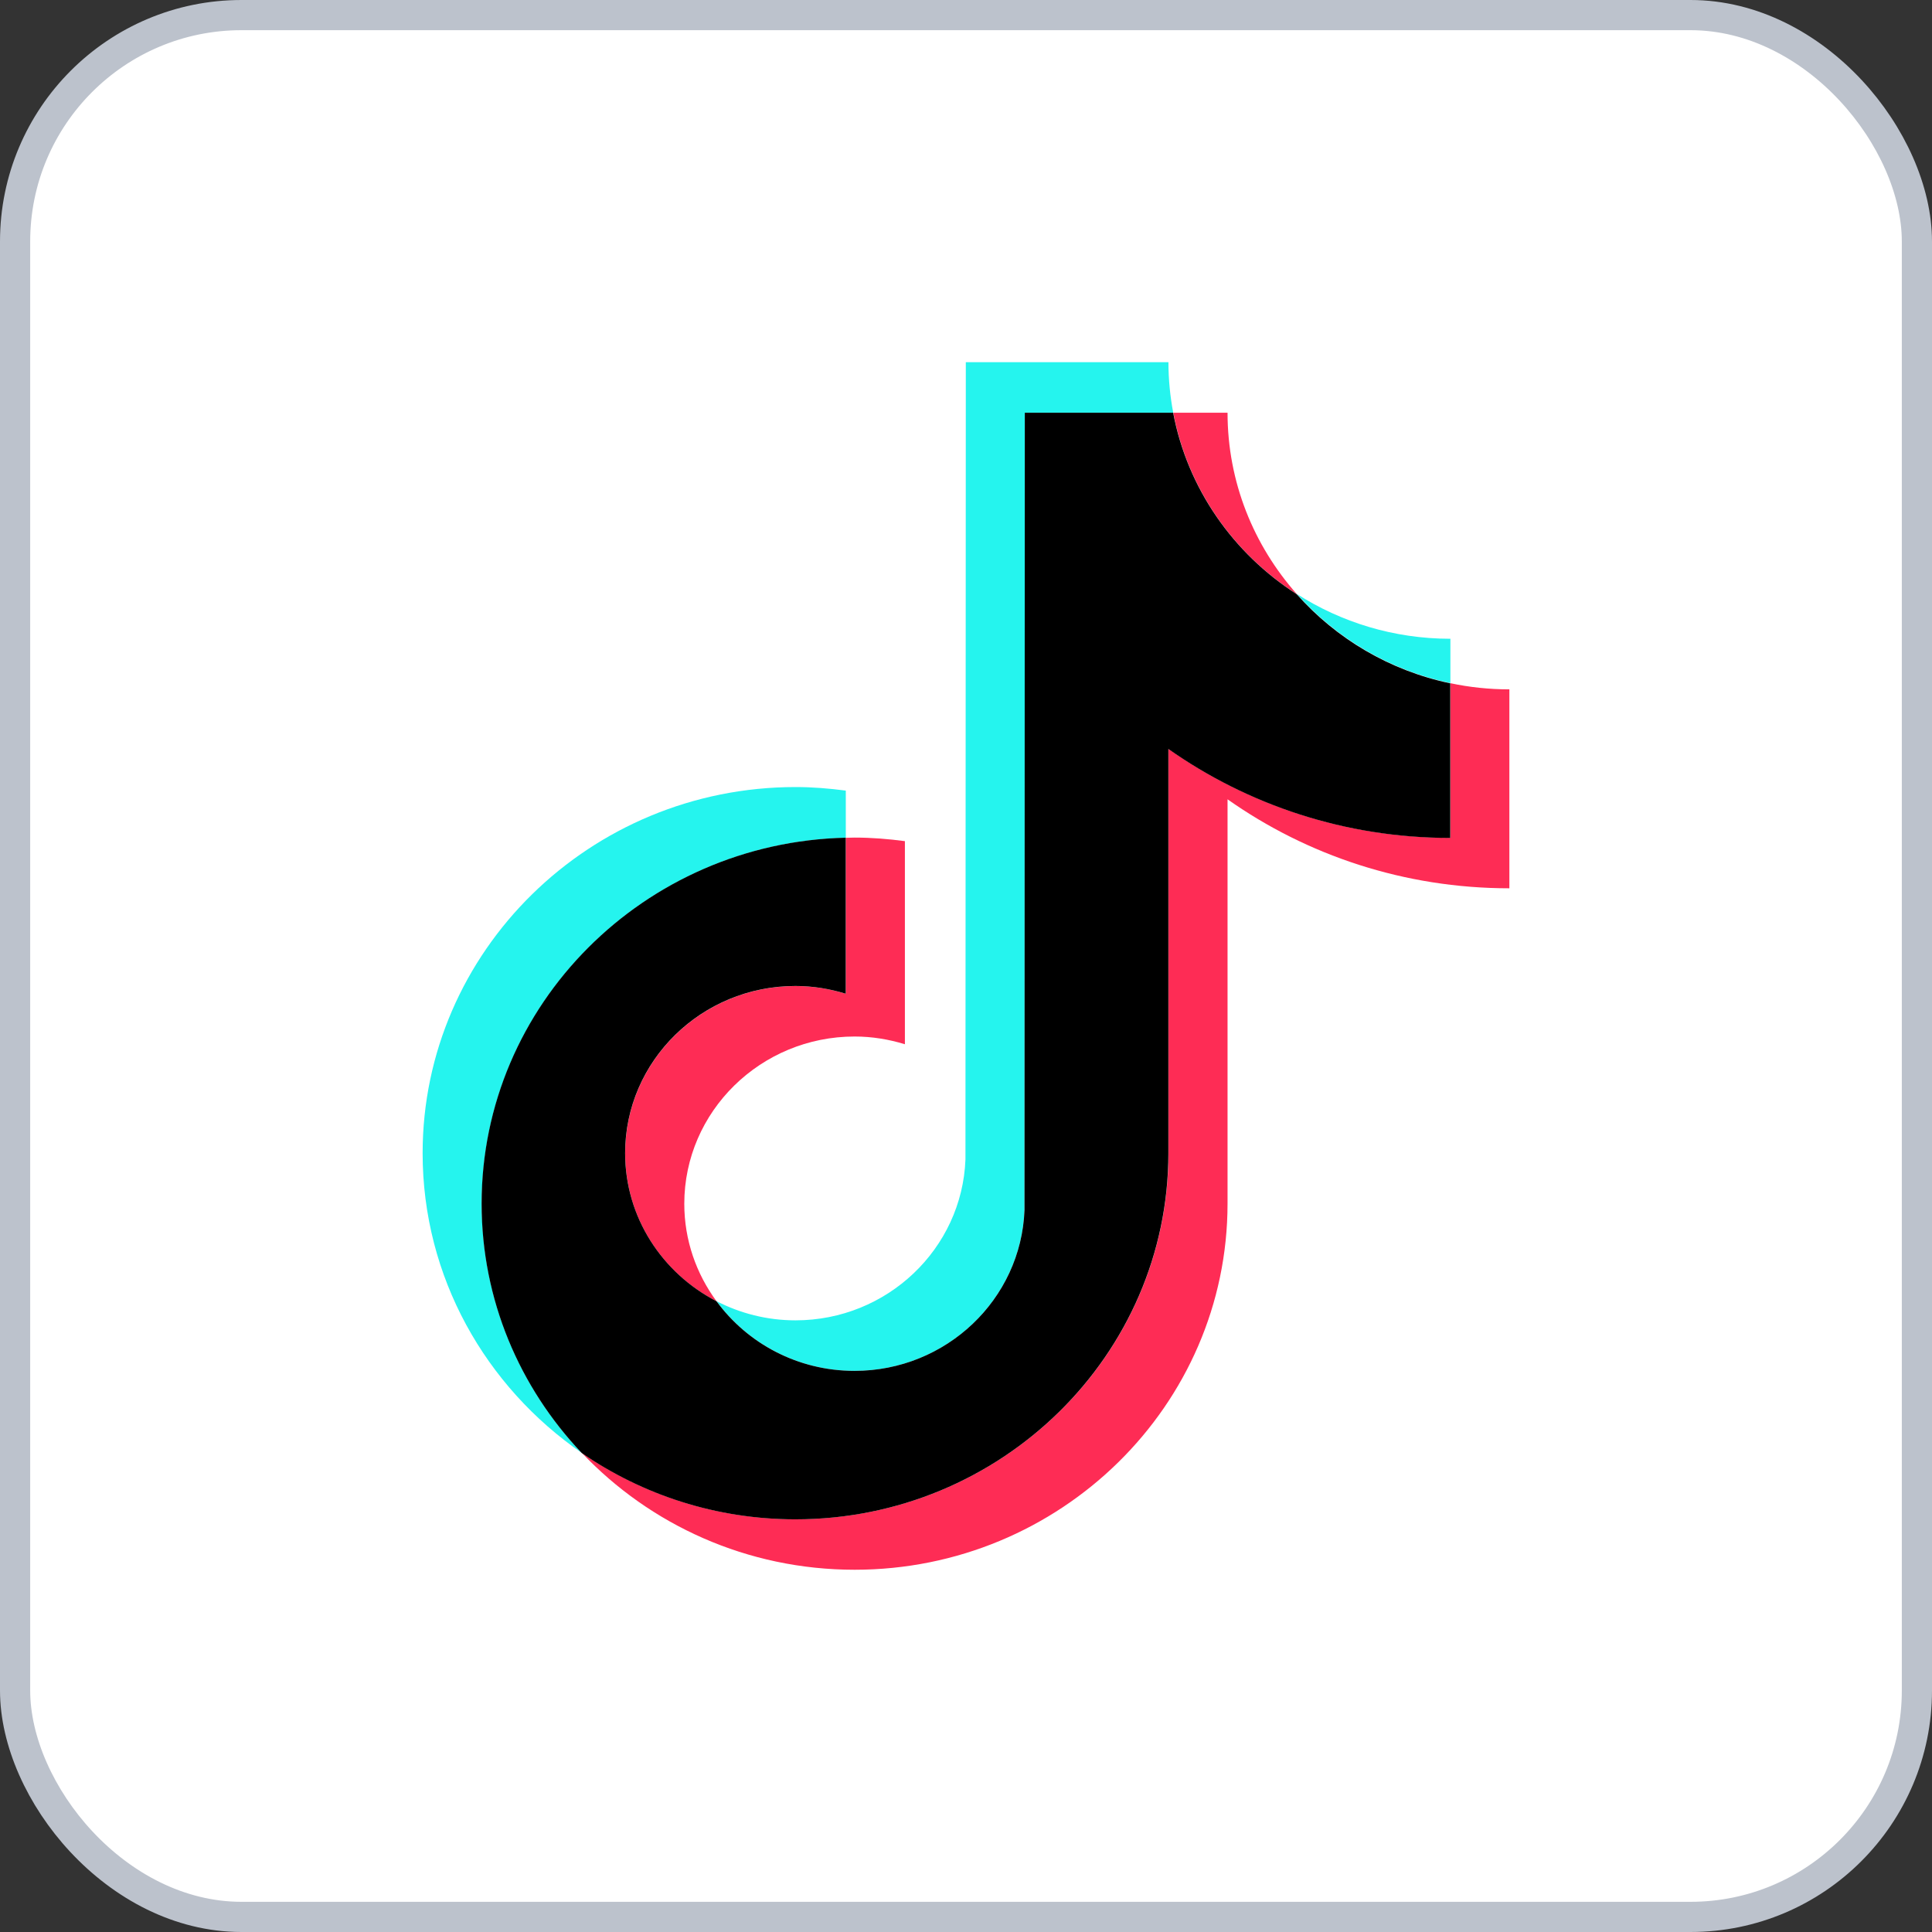
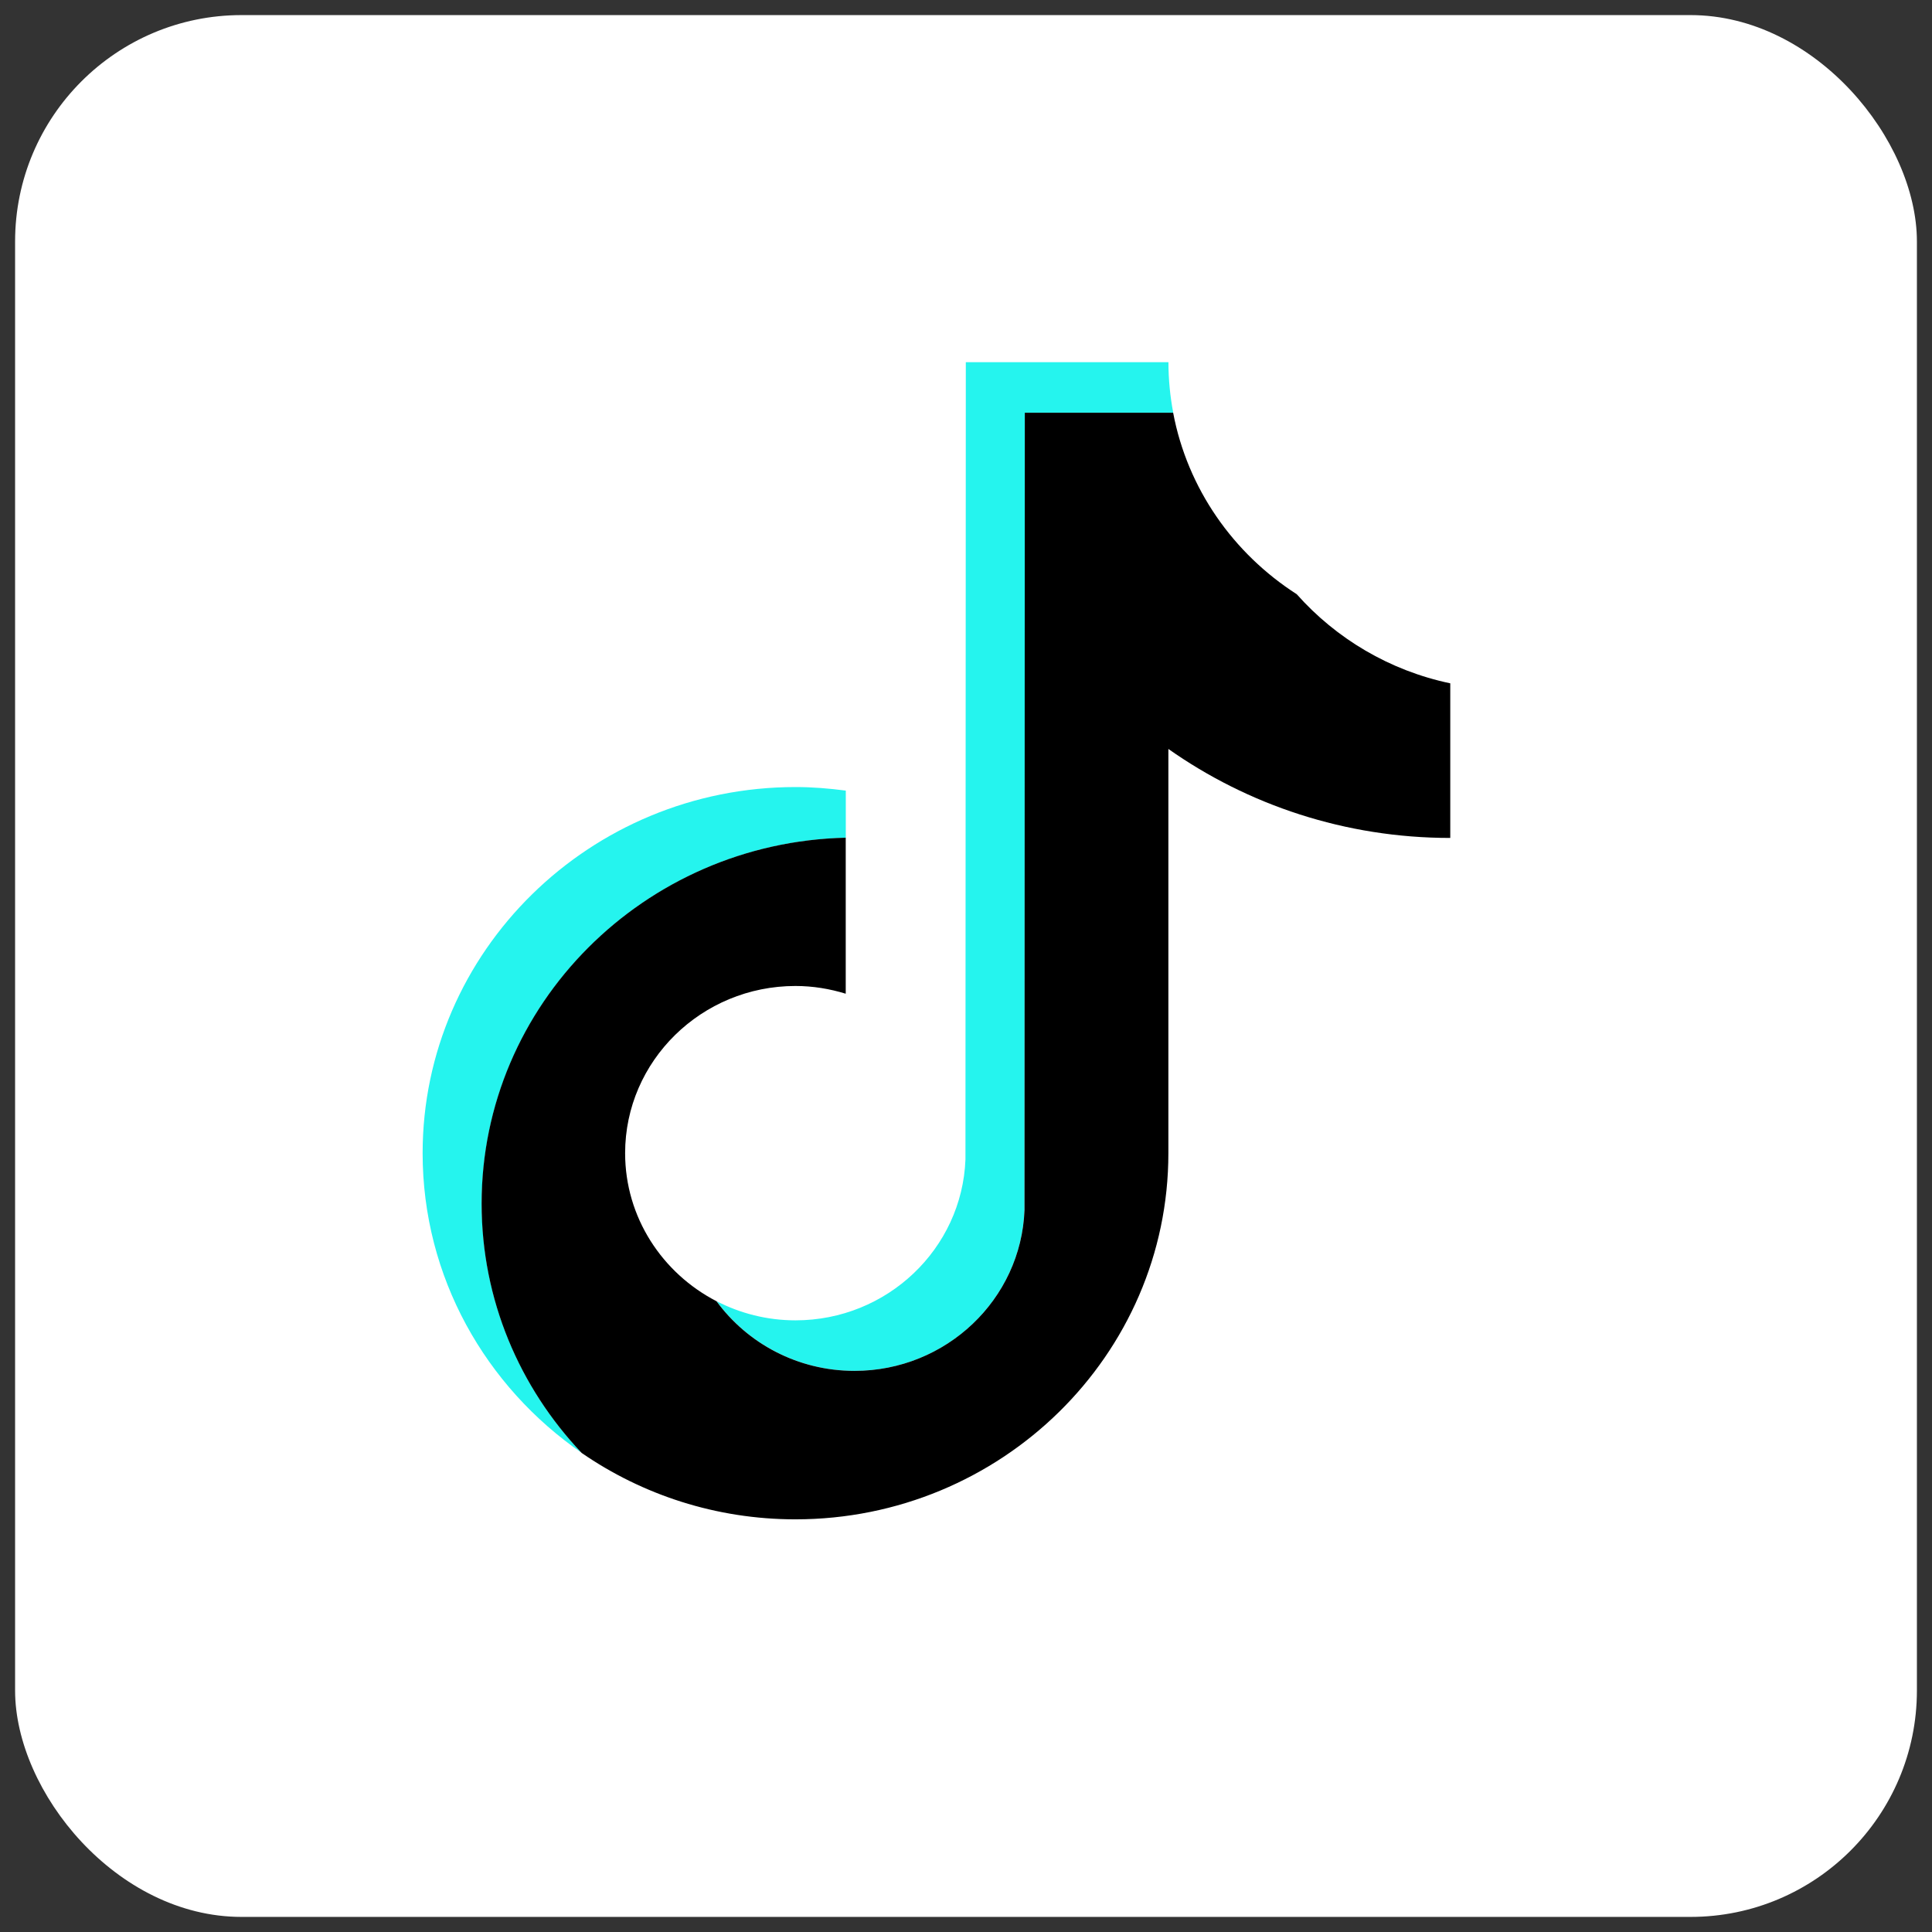
<svg xmlns="http://www.w3.org/2000/svg" width="32" height="32" viewBox="0 0 32 32" fill="none">
  <rect x="0" y="0" width="32" height="32" fill="#333333" stroke="none" />
  <rect x="0.25" y="0.25" width="31.5" height="31.5" rx="3.75" fill="white" />
-   <rect x="0.25" y="0.25" width="31.5" height="31.5" rx="3.75" stroke="#BCC2CC" stroke-width="0.5" />
  <g clip-path="url(#clip0_2813_90611)">
    <path d="M14.009 13.876V13.095C13.736 13.059 13.459 13.036 13.177 13.036C9.771 13.036 7 15.757 7 19.101C7 21.153 8.044 22.969 9.637 24.066C8.609 22.983 7.979 21.531 7.979 19.937C7.979 16.641 10.671 13.953 14.01 13.876H14.009Z" fill="#25F4EE" />
    <path d="M14.154 22.706C15.674 22.706 16.913 21.518 16.969 20.04L16.975 6.835H19.432C19.381 6.564 19.353 6.285 19.353 5.999H15.997L15.991 19.204C15.935 20.682 14.695 21.869 13.176 21.869C12.704 21.869 12.259 21.753 11.867 21.551C12.38 22.249 13.213 22.706 14.154 22.706Z" fill="#25F4EE" />
-     <path d="M24.023 11.314V10.58C23.086 10.58 22.213 10.307 21.48 9.838C22.133 10.573 23.018 11.103 24.023 11.314Z" fill="#25F4EE" />
-     <path d="M21.481 9.842C20.766 9.036 20.332 7.985 20.332 6.836H19.434C19.67 8.091 20.429 9.168 21.481 9.842Z" fill="#FE2C55" />
-     <path d="M13.177 16.332C11.621 16.332 10.355 17.575 10.355 19.102C10.355 20.166 10.97 21.09 11.868 21.553C11.533 21.098 11.334 20.541 11.334 19.938C11.334 18.411 12.6 17.168 14.155 17.168C14.445 17.168 14.724 17.215 14.988 17.296V13.932C14.715 13.896 14.438 13.873 14.155 13.873C14.106 13.873 14.058 13.876 14.009 13.877V16.46C13.746 16.379 13.467 16.332 13.177 16.332L13.177 16.332Z" fill="#FE2C55" />
-     <path d="M24.023 11.316V13.877C22.283 13.877 20.67 13.331 19.354 12.403V19.099C19.354 22.444 16.583 25.164 13.177 25.164C11.861 25.164 10.64 24.756 9.637 24.064C10.765 25.254 12.373 26 14.155 26C17.561 26 20.332 23.279 20.332 19.935V13.239C21.648 14.167 23.261 14.713 25 14.713V11.418C24.665 11.418 24.338 11.383 24.023 11.316Z" fill="#FE2C55" />
    <path d="M19.352 19.101V12.405C20.668 13.332 22.281 13.879 24.021 13.879V11.318C23.016 11.107 22.13 10.577 21.478 9.842C20.427 9.168 19.668 8.092 19.431 6.836H16.974L16.969 20.041C16.913 21.519 15.673 22.706 14.153 22.706C13.212 22.706 12.379 22.25 11.867 21.552C10.969 21.088 10.354 20.163 10.354 19.1C10.354 17.573 11.62 16.331 13.175 16.331C13.466 16.331 13.744 16.378 14.008 16.459V13.875C10.669 13.952 7.977 16.64 7.977 19.936C7.977 21.531 8.607 22.982 9.635 24.066C10.638 24.757 11.859 25.165 13.175 25.165C16.581 25.165 19.352 22.444 19.352 19.1V19.101Z" fill="black" />
  </g>
  <defs>
    <clipPath id="clip0_2813_90611">
      <rect width="18" height="20" fill="white" transform="translate(7 6)" />
    </clipPath>
  </defs>
</svg>